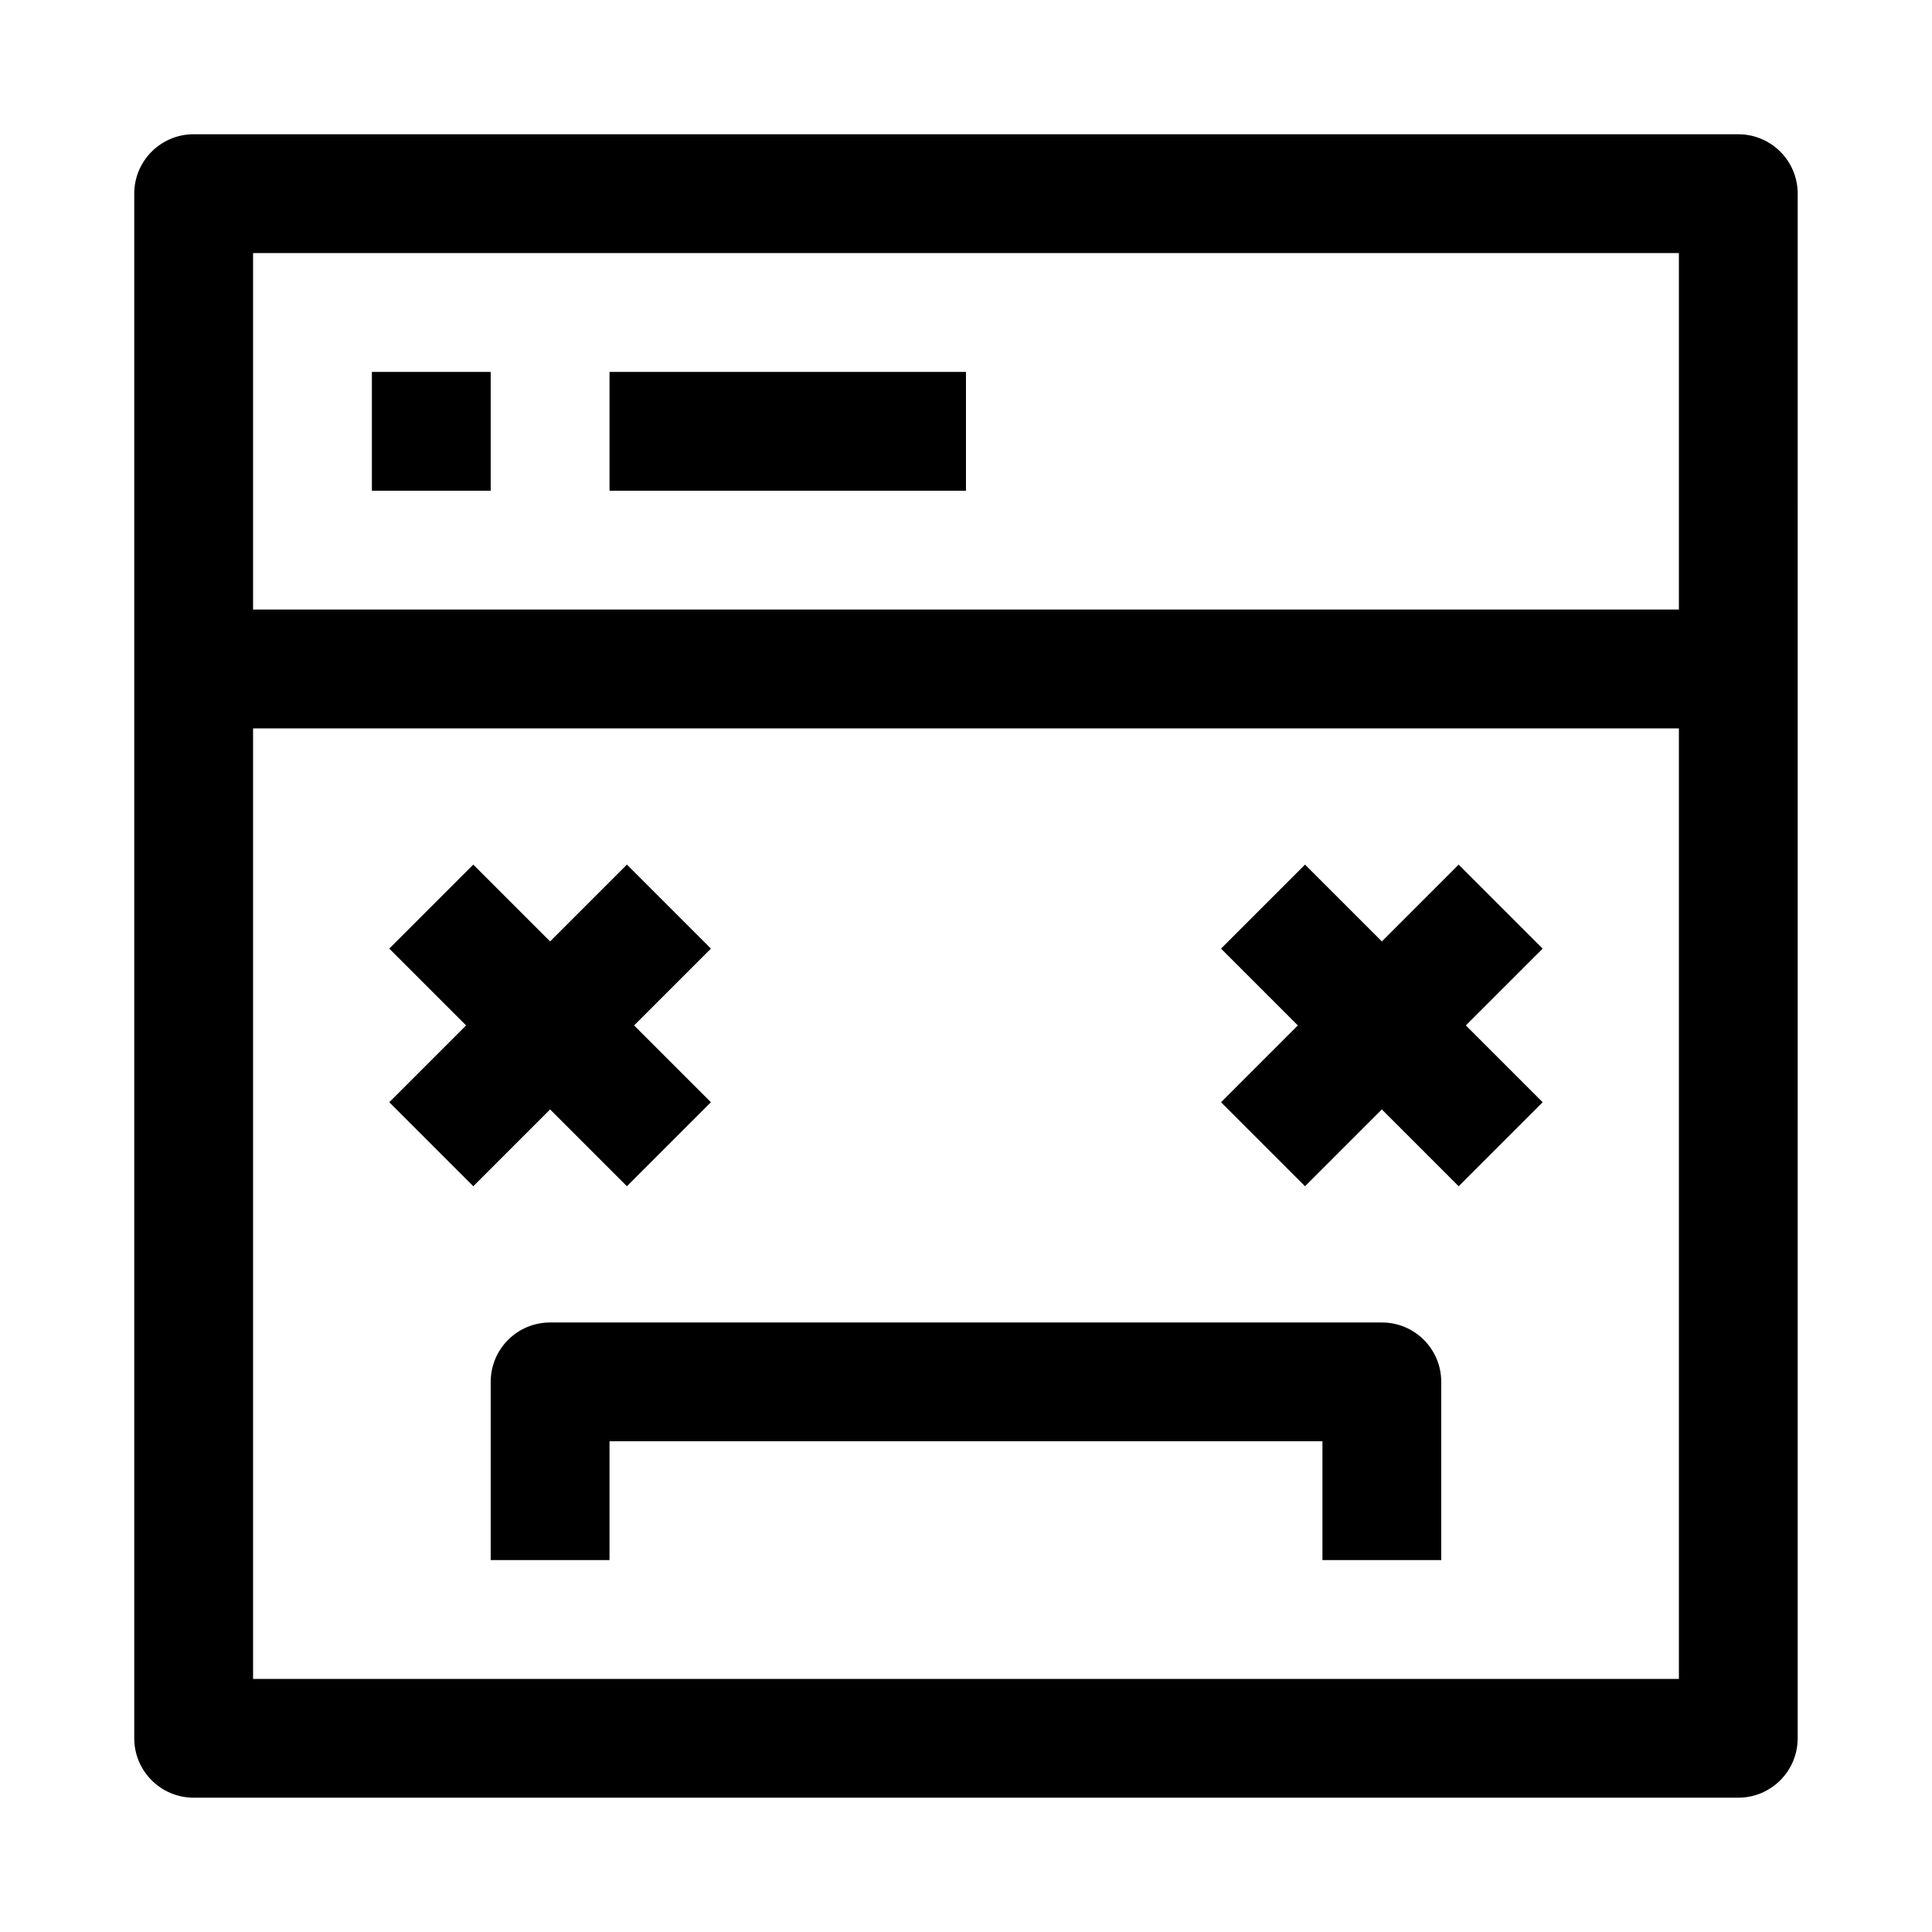
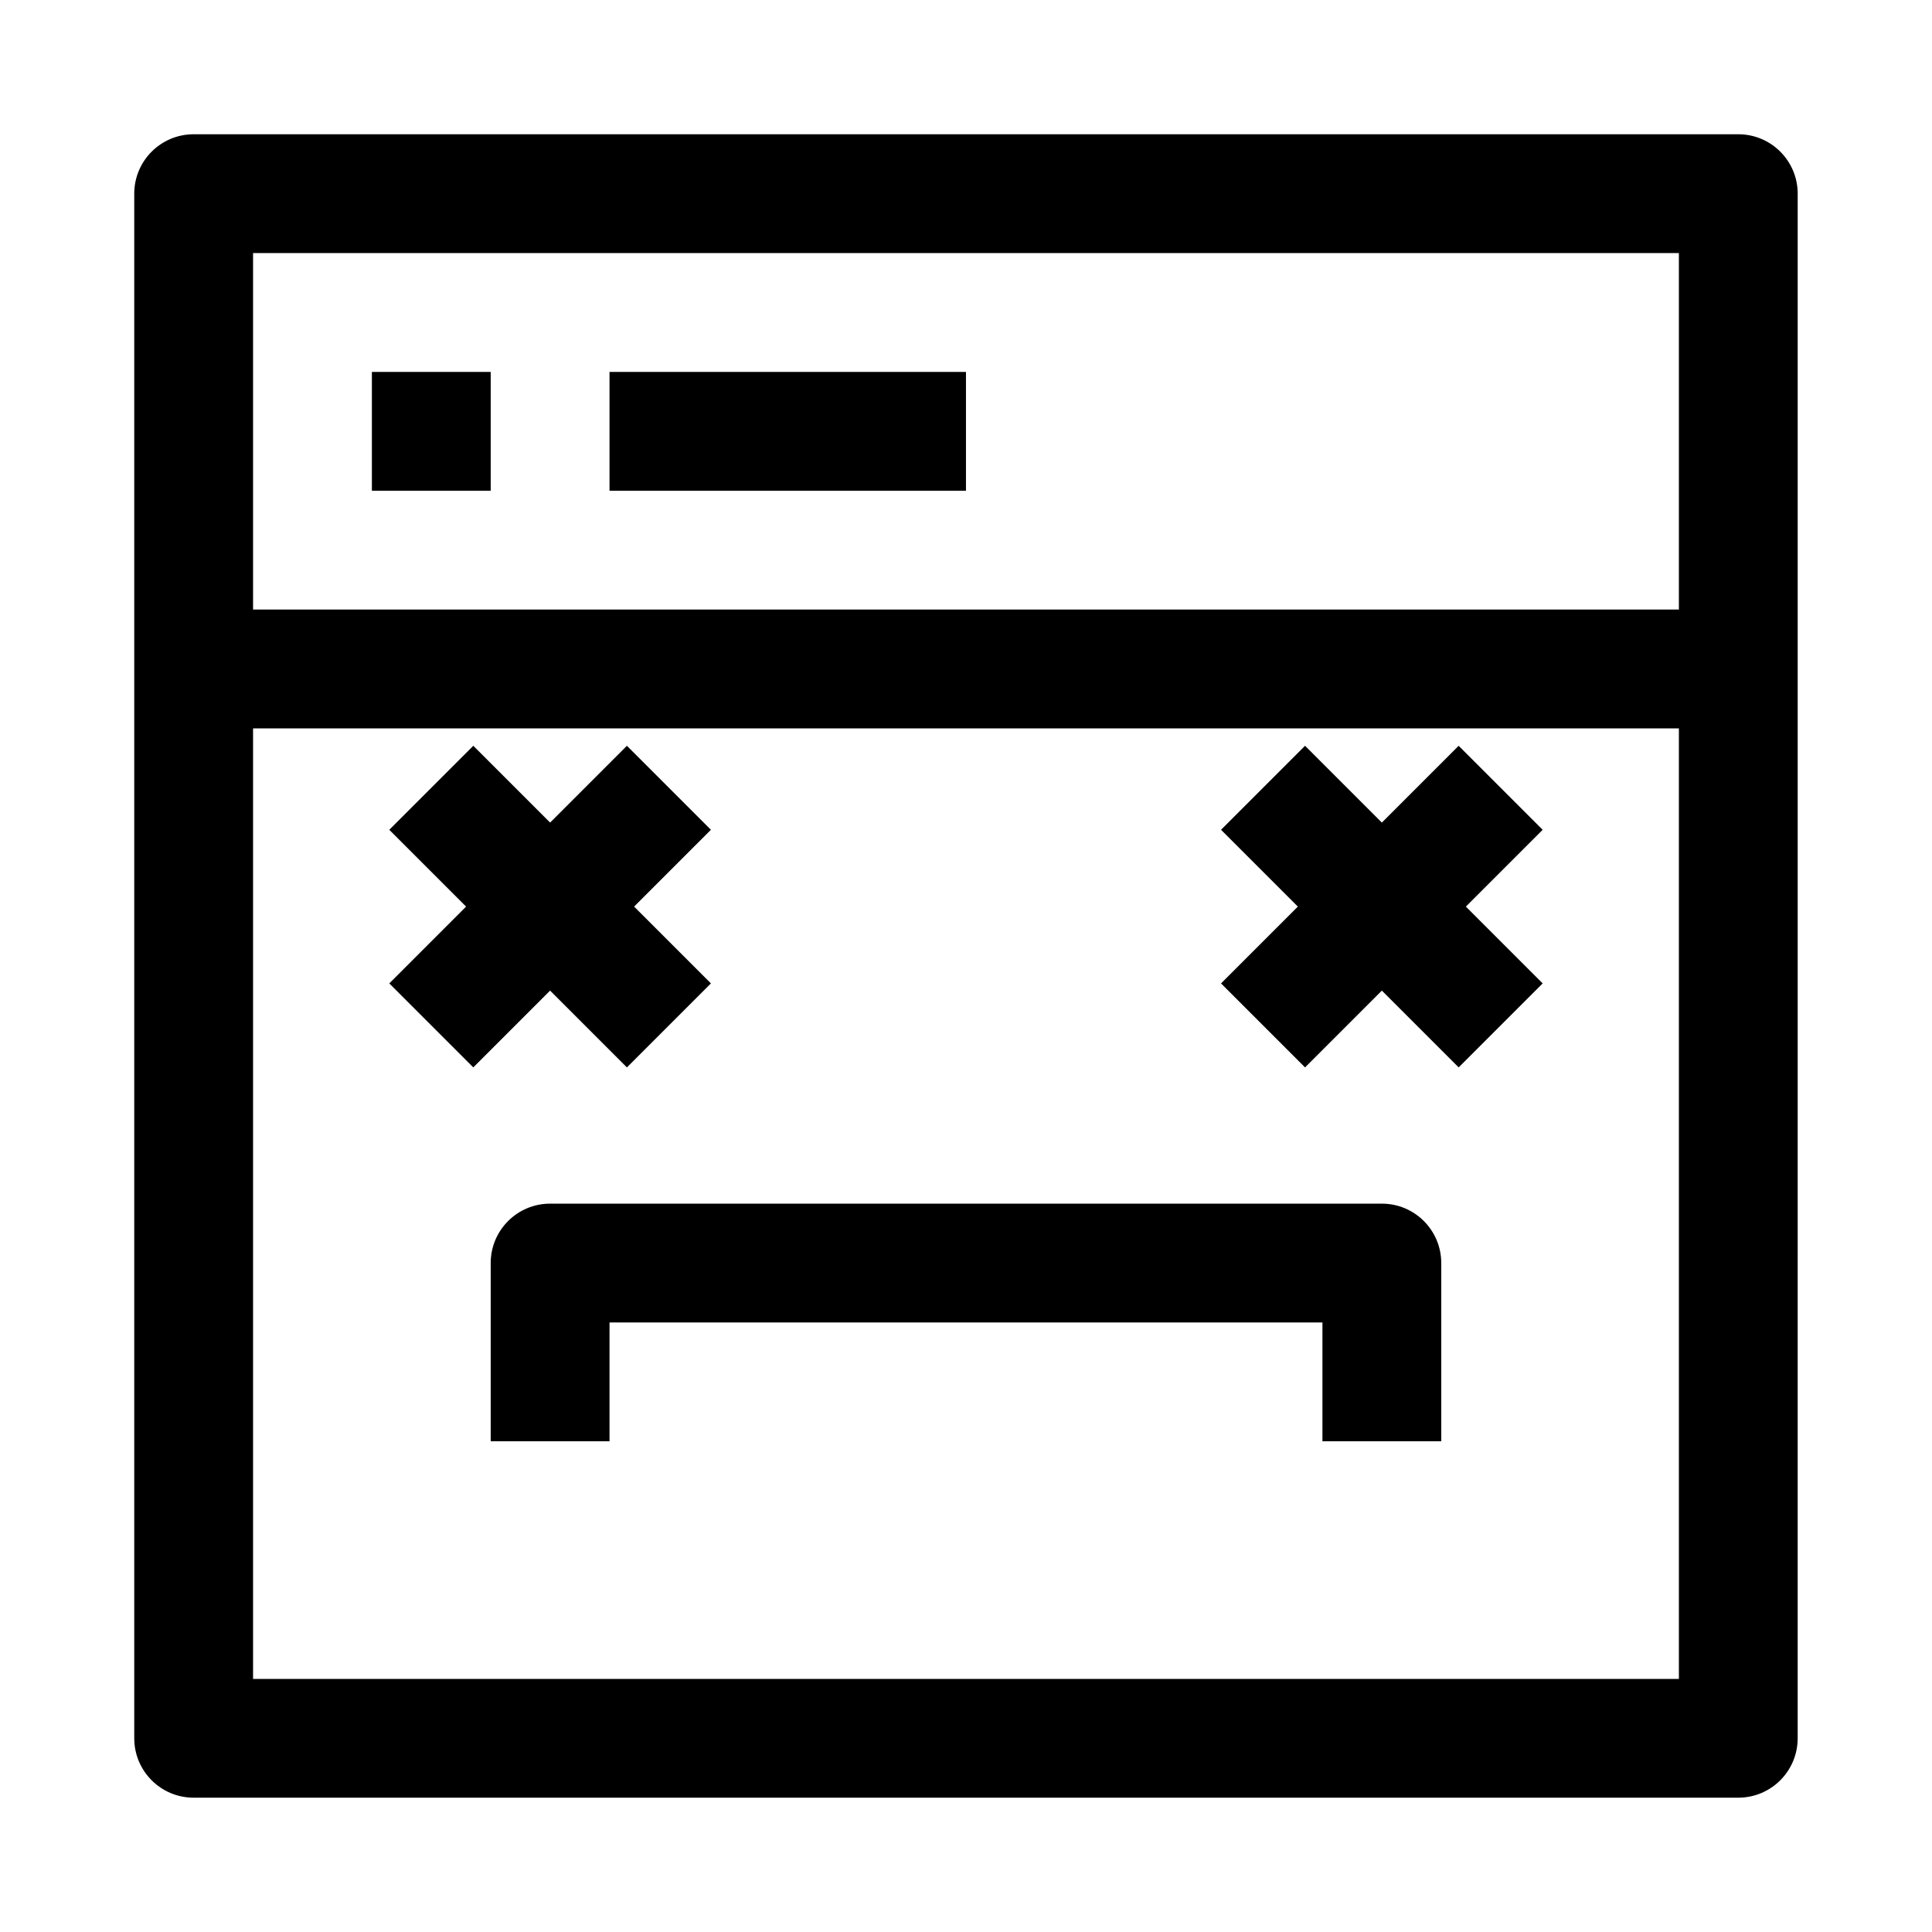
<svg xmlns="http://www.w3.org/2000/svg" fill="#000000" width="800px" height="800px" version="1.1" viewBox="144 144 512 512">
-   <path d="m604.67 179.58h-409.35c-8.703 0-15.742 7.055-15.742 15.742v409.34c0 8.691 7.039 15.742 15.742 15.742h409.34c8.707 0 15.742-7.055 15.742-15.742l0.004-409.34c0-8.688-7.035-15.742-15.742-15.742zm-15.746 31.488v94.465h-377.86v-94.465zm-377.86 377.86v-251.9h377.86v251.91zm62.977-314.88h-31.488v-31.488h31.488zm125.95 0h-94.465v-31.488h94.465zm-110.21 163.96-20.355 20.355-22.262-22.262 20.355-20.355-20.355-20.355 22.262-22.262 20.355 20.355 20.355-20.355 22.262 22.262-20.355 20.355 20.355 20.355-22.262 22.262zm263.04-42.617-20.355 20.355 20.355 20.355-22.262 22.262-20.355-20.355-20.355 20.355-22.262-22.262 20.355-20.355-20.355-20.355 22.262-22.262 20.355 20.355 20.355-20.355zm-26.875 114.82v47.23h-31.488v-31.488h-188.93v31.488h-31.488v-47.23c0-8.691 7.039-15.742 15.742-15.742h220.42c8.707-0.004 15.742 7.051 15.742 15.742z" />
+   <path d="m604.67 179.58h-409.35c-8.703 0-15.742 7.055-15.742 15.742v409.34c0 8.691 7.039 15.742 15.742 15.742h409.34c8.707 0 15.742-7.055 15.742-15.742l0.004-409.34c0-8.688-7.035-15.742-15.742-15.742zm-15.746 31.488v94.465h-377.86v-94.465zm-377.86 377.86v-251.9h377.86v251.91zm62.977-314.88h-31.488v-31.488h31.488zm125.95 0h-94.465v-31.488h94.465m-110.21 163.96-20.355 20.355-22.262-22.262 20.355-20.355-20.355-20.355 22.262-22.262 20.355 20.355 20.355-20.355 22.262 22.262-20.355 20.355 20.355 20.355-22.262 22.262zm263.04-42.617-20.355 20.355 20.355 20.355-22.262 22.262-20.355-20.355-20.355 20.355-22.262-22.262 20.355-20.355-20.355-20.355 22.262-22.262 20.355 20.355 20.355-20.355zm-26.875 114.82v47.23h-31.488v-31.488h-188.93v31.488h-31.488v-47.23c0-8.691 7.039-15.742 15.742-15.742h220.42c8.707-0.004 15.742 7.051 15.742 15.742z" />
</svg>